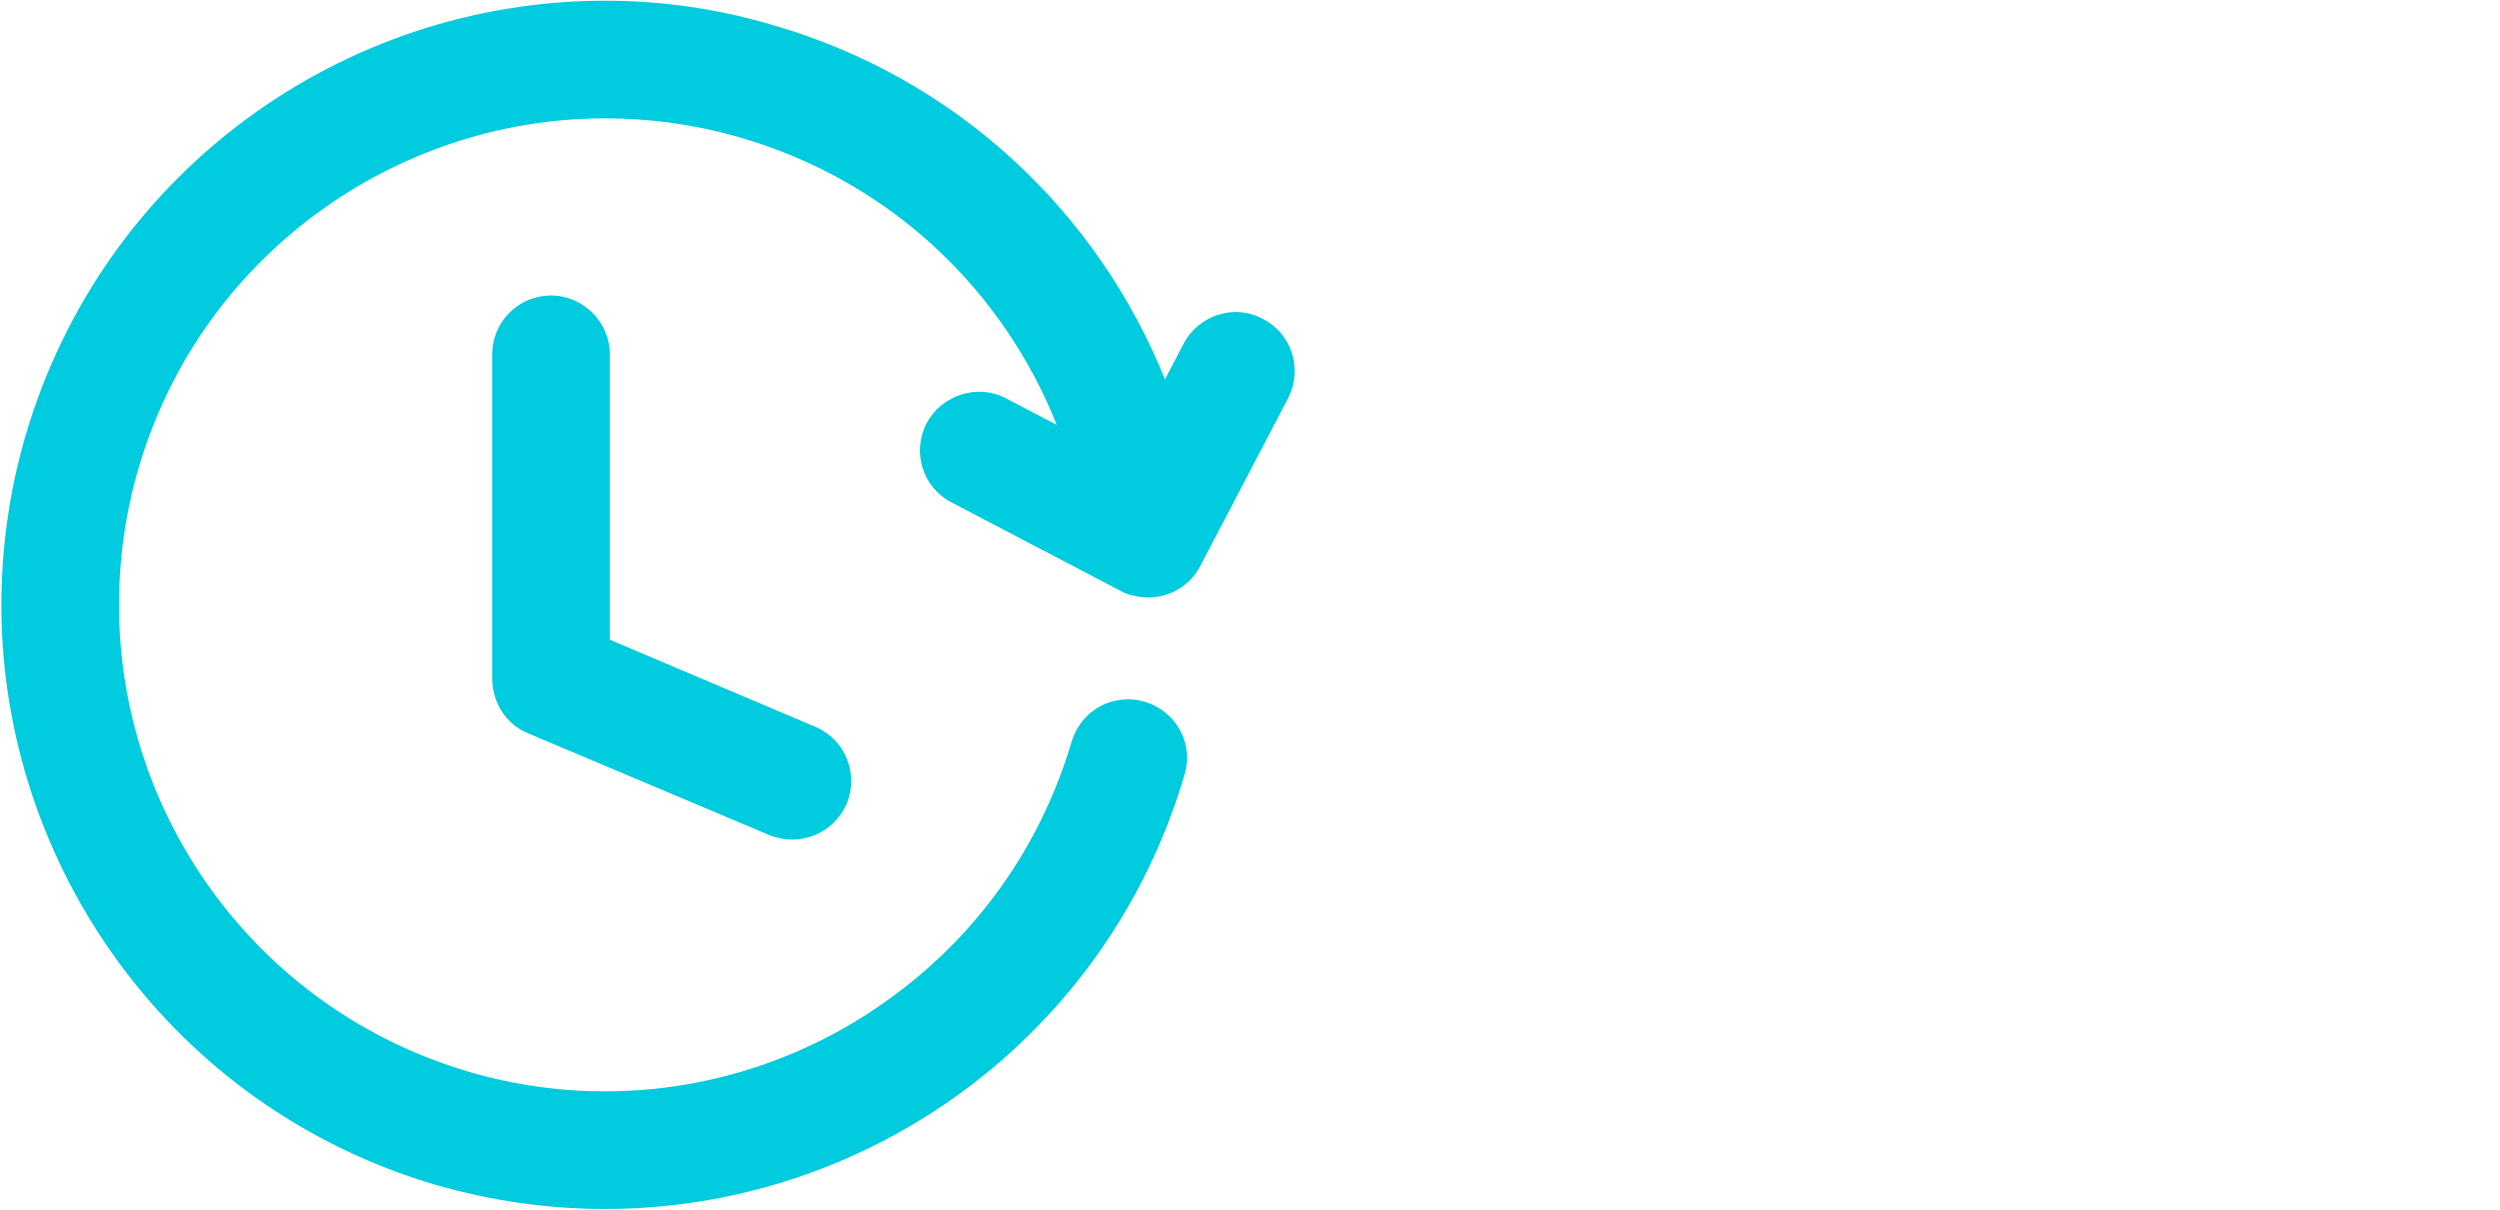
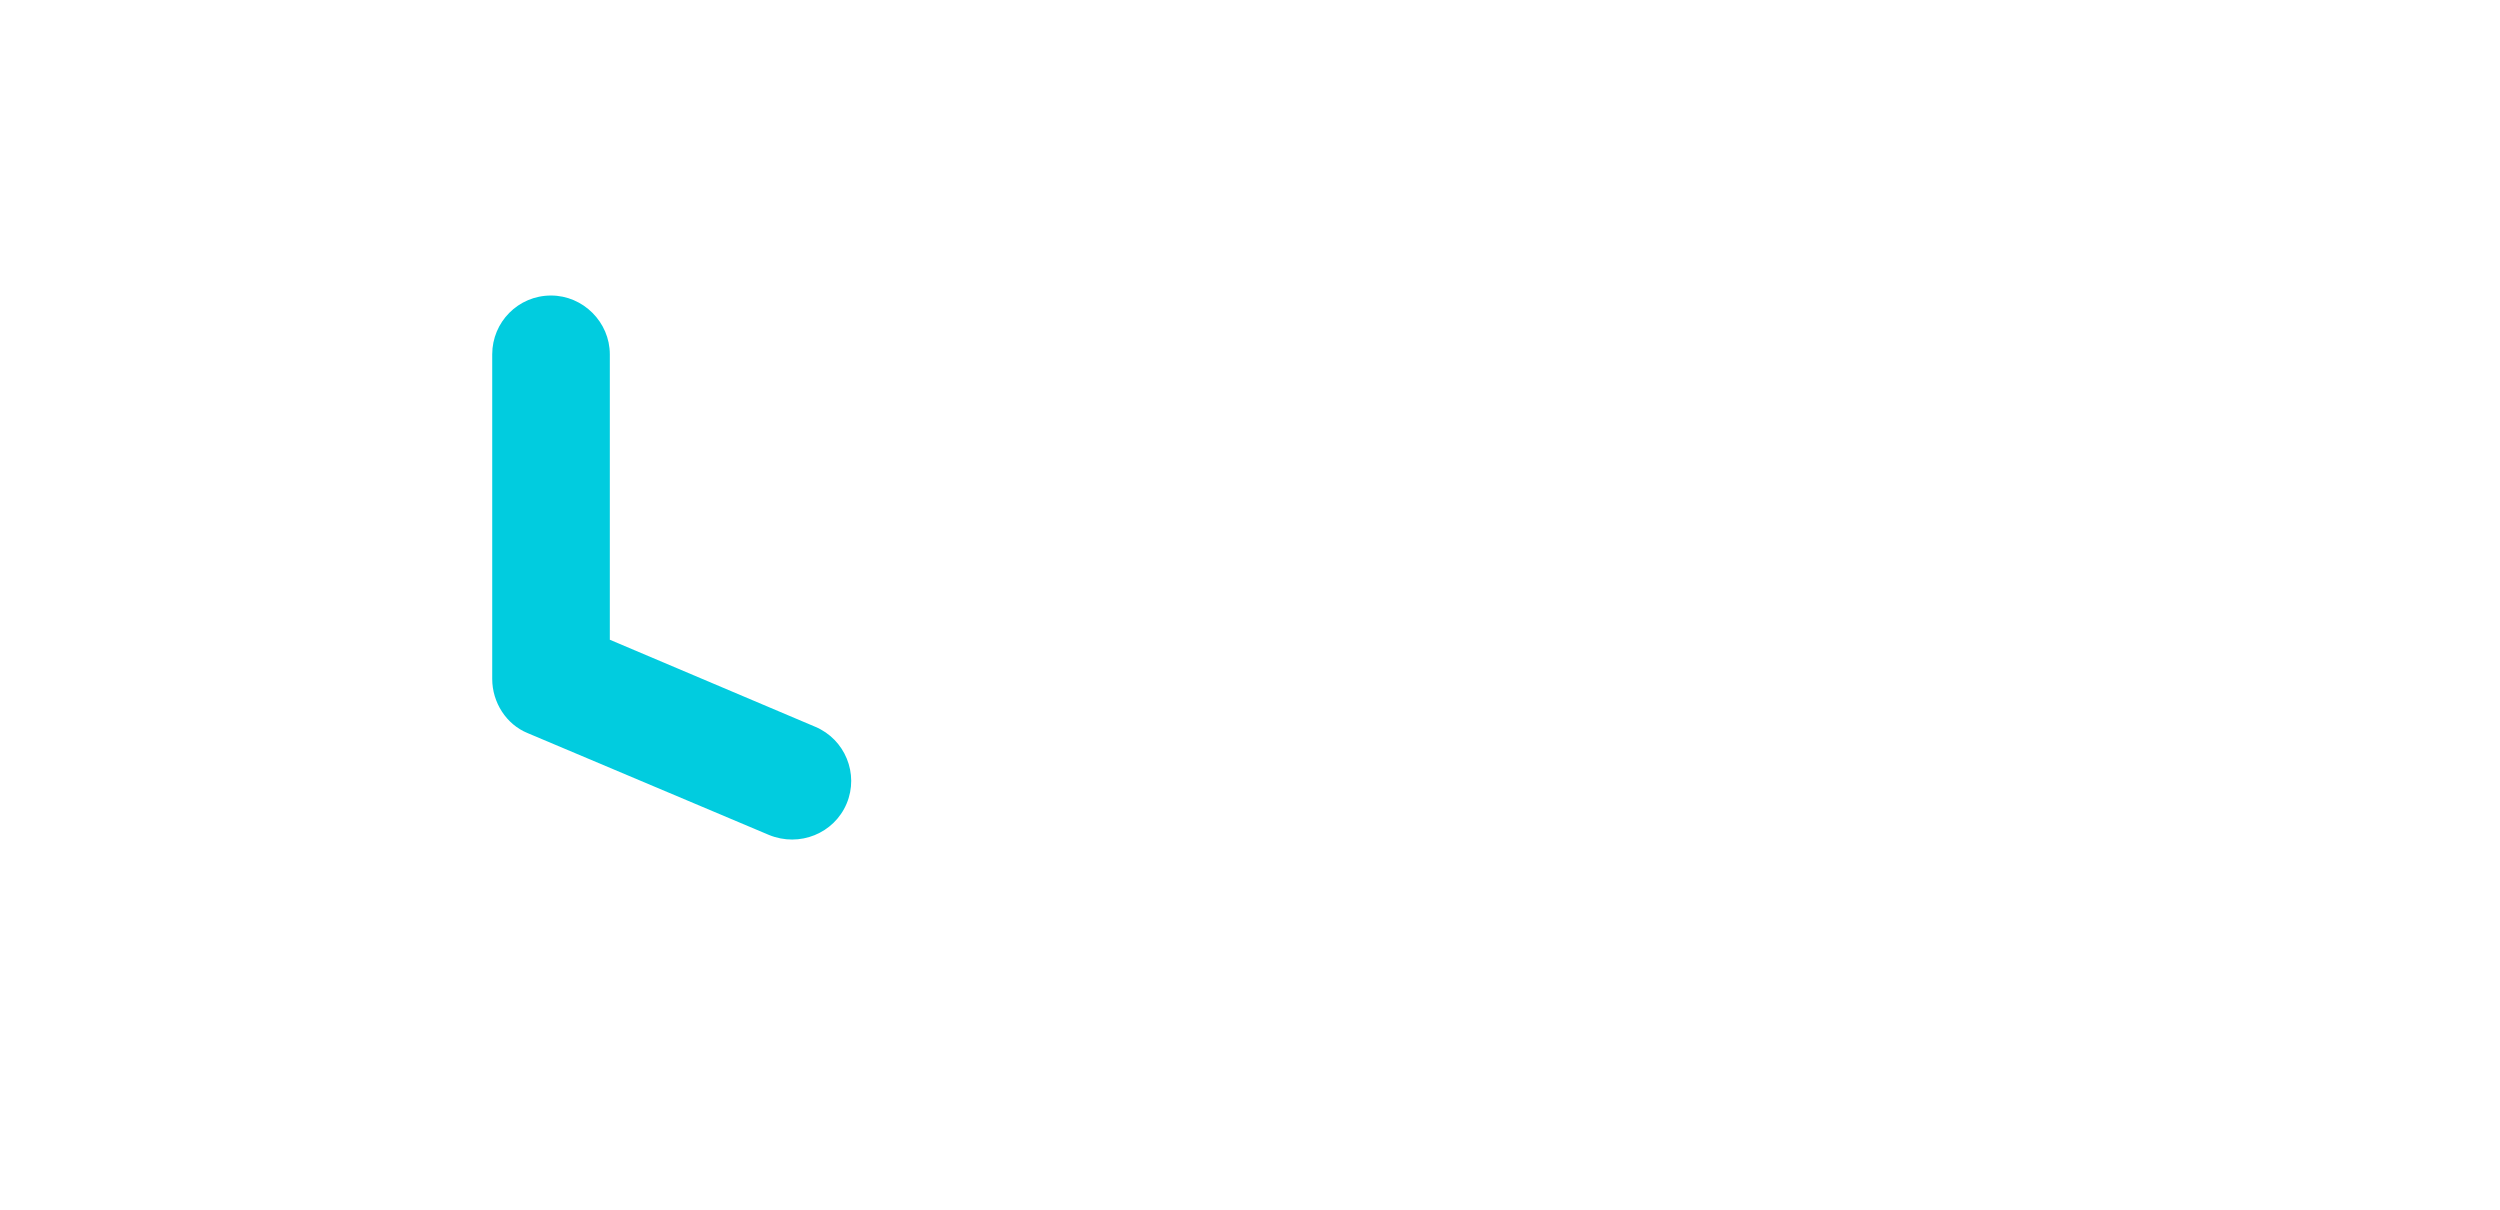
<svg xmlns="http://www.w3.org/2000/svg" width="124px" height="60px" viewBox="0 0 124 60" version="1.1">
  <title>img/feature-updates</title>
  <desc>Created with Sketch.</desc>
  <defs />
  <g id="Final-Designs" stroke="none" stroke-width="1" fill="none" fill-rule="evenodd">
    <g id="Homepage" transform="translate(-580, -2727)">
      <g id="img/feature-updates" transform="translate(580, 2727)">
        <rect id="Backer" fill="#FFFFFF" x="0" y="0" width="124" height="60" />
        <g id="daily" fill-rule="nonzero" fill="#01CCDF">
          <path d="M41.993,39.859 C41.371,41.336 39.659,42.036 38.143,41.414 L26.164,36.359 C25.114,35.931 24.414,34.842 24.414,33.675 L24.414,17.574 C24.414,15.98 25.698,14.658 27.331,14.658 C28.925,14.658 30.247,15.98 30.247,17.574 L30.247,31.731 L40.436,36.048 C41.915,36.67 42.615,38.381 41.993,39.859 Z" id="Shape" />
-           <path d="M38.454,1.279 C47.593,3.963 54.476,10.613 57.782,18.819 L58.716,17.029 C59.454,15.629 61.244,15.046 62.644,15.824 C64.083,16.562 64.627,18.313 63.888,19.751 L59.532,28.074 C58.91,29.28 57.549,29.864 56.265,29.552 C56.031,29.514 55.799,29.436 55.604,29.319 L47.204,24.924 C45.764,24.186 45.22,22.435 45.959,20.996 C46.698,19.596 48.487,19.013 49.887,19.752 L52.415,21.074 C49.771,14.424 44.209,9.019 36.781,6.841 C34.526,6.179 32.231,5.869 30.014,5.869 C19.591,5.869 9.947,12.714 6.874,23.214 C6.213,25.469 5.902,27.764 5.902,30.019 C5.902,40.442 12.708,50.048 23.247,53.159 C25.503,53.821 27.797,54.131 30.014,54.131 C35.226,54.131 40.242,52.42 44.326,49.387 C48.448,46.354 51.598,42.037 53.154,36.786 C53.542,35.503 54.67,34.686 55.954,34.686 C56.226,34.686 56.498,34.725 56.77,34.803 C58.326,35.269 59.22,36.864 58.754,38.42 C54.904,51.487 43.003,59.965 30.014,59.965 C27.214,59.965 24.414,59.576 21.574,58.759 C8.546,54.909 0.068,42.97 0.068,30.019 C0.068,27.219 0.456,24.38 1.274,21.58 C5.124,8.513 17.025,0.035 30.014,0.035 C32.776,0.035 35.614,0.424 38.454,1.279 Z" id="Shape" />
        </g>
      </g>
    </g>
  </g>
</svg>